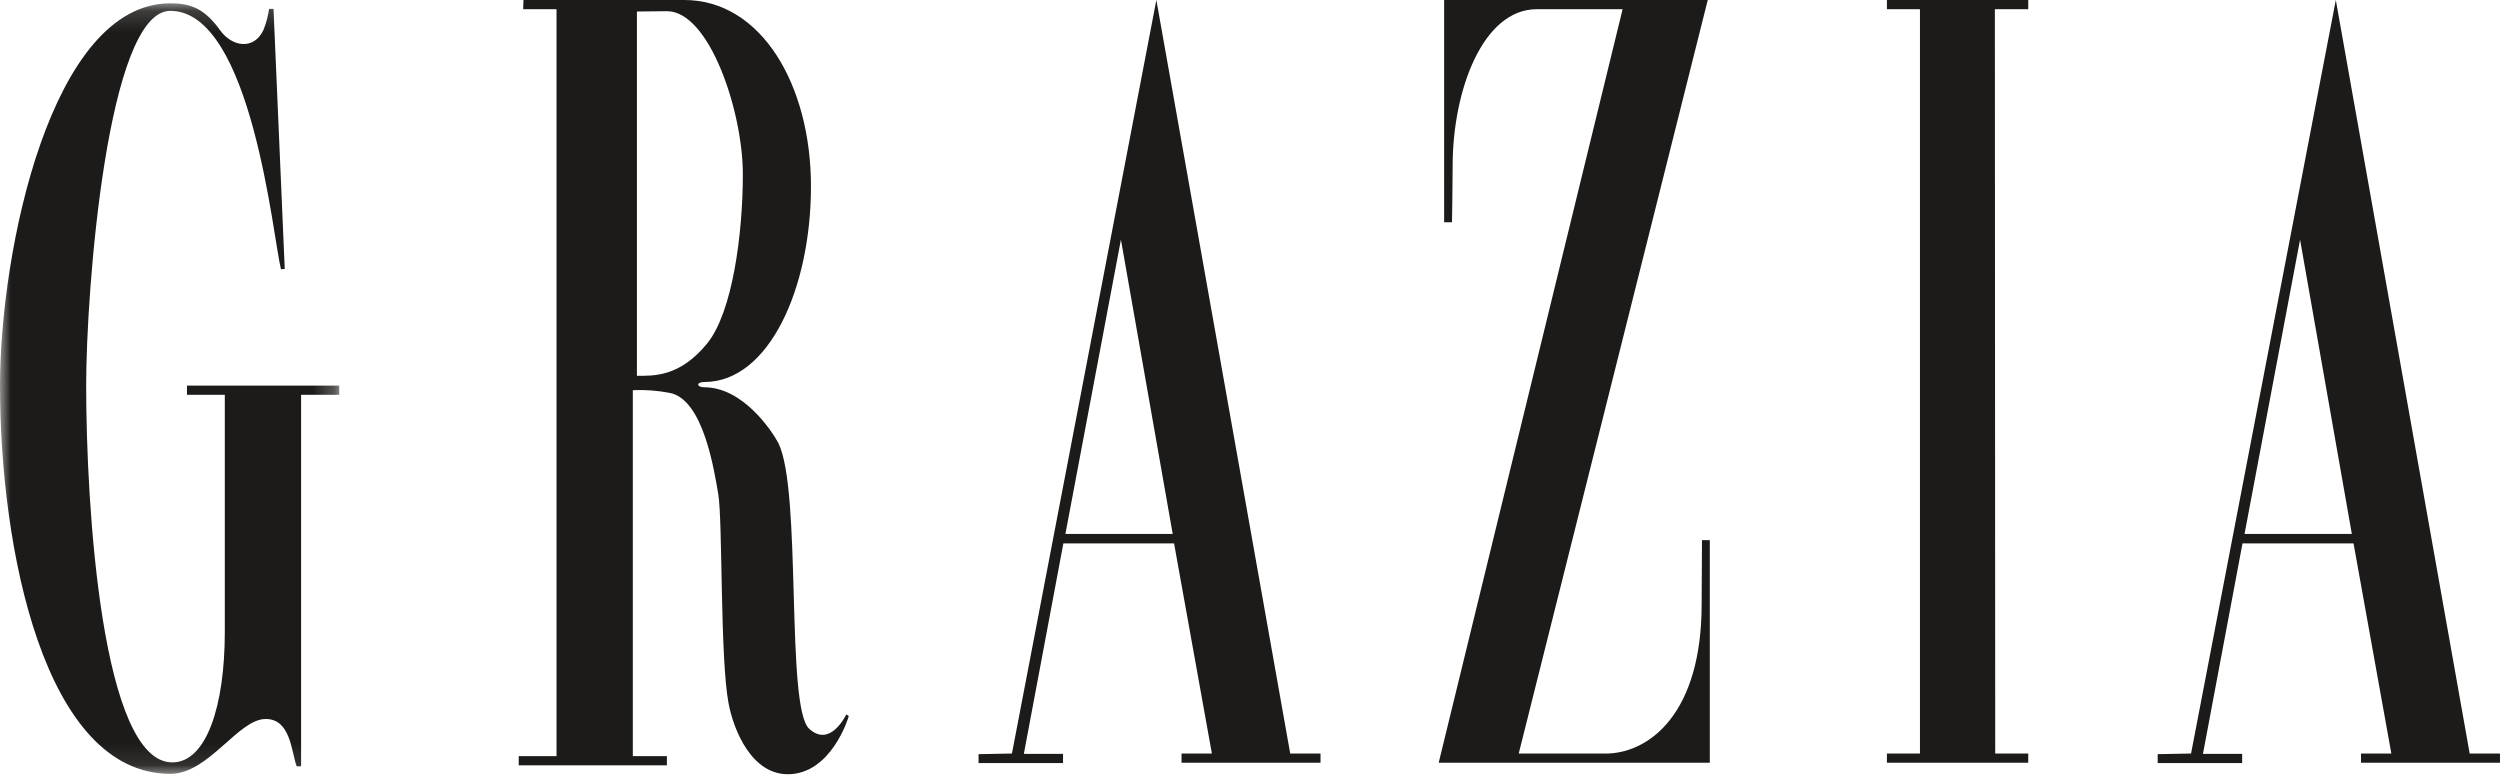
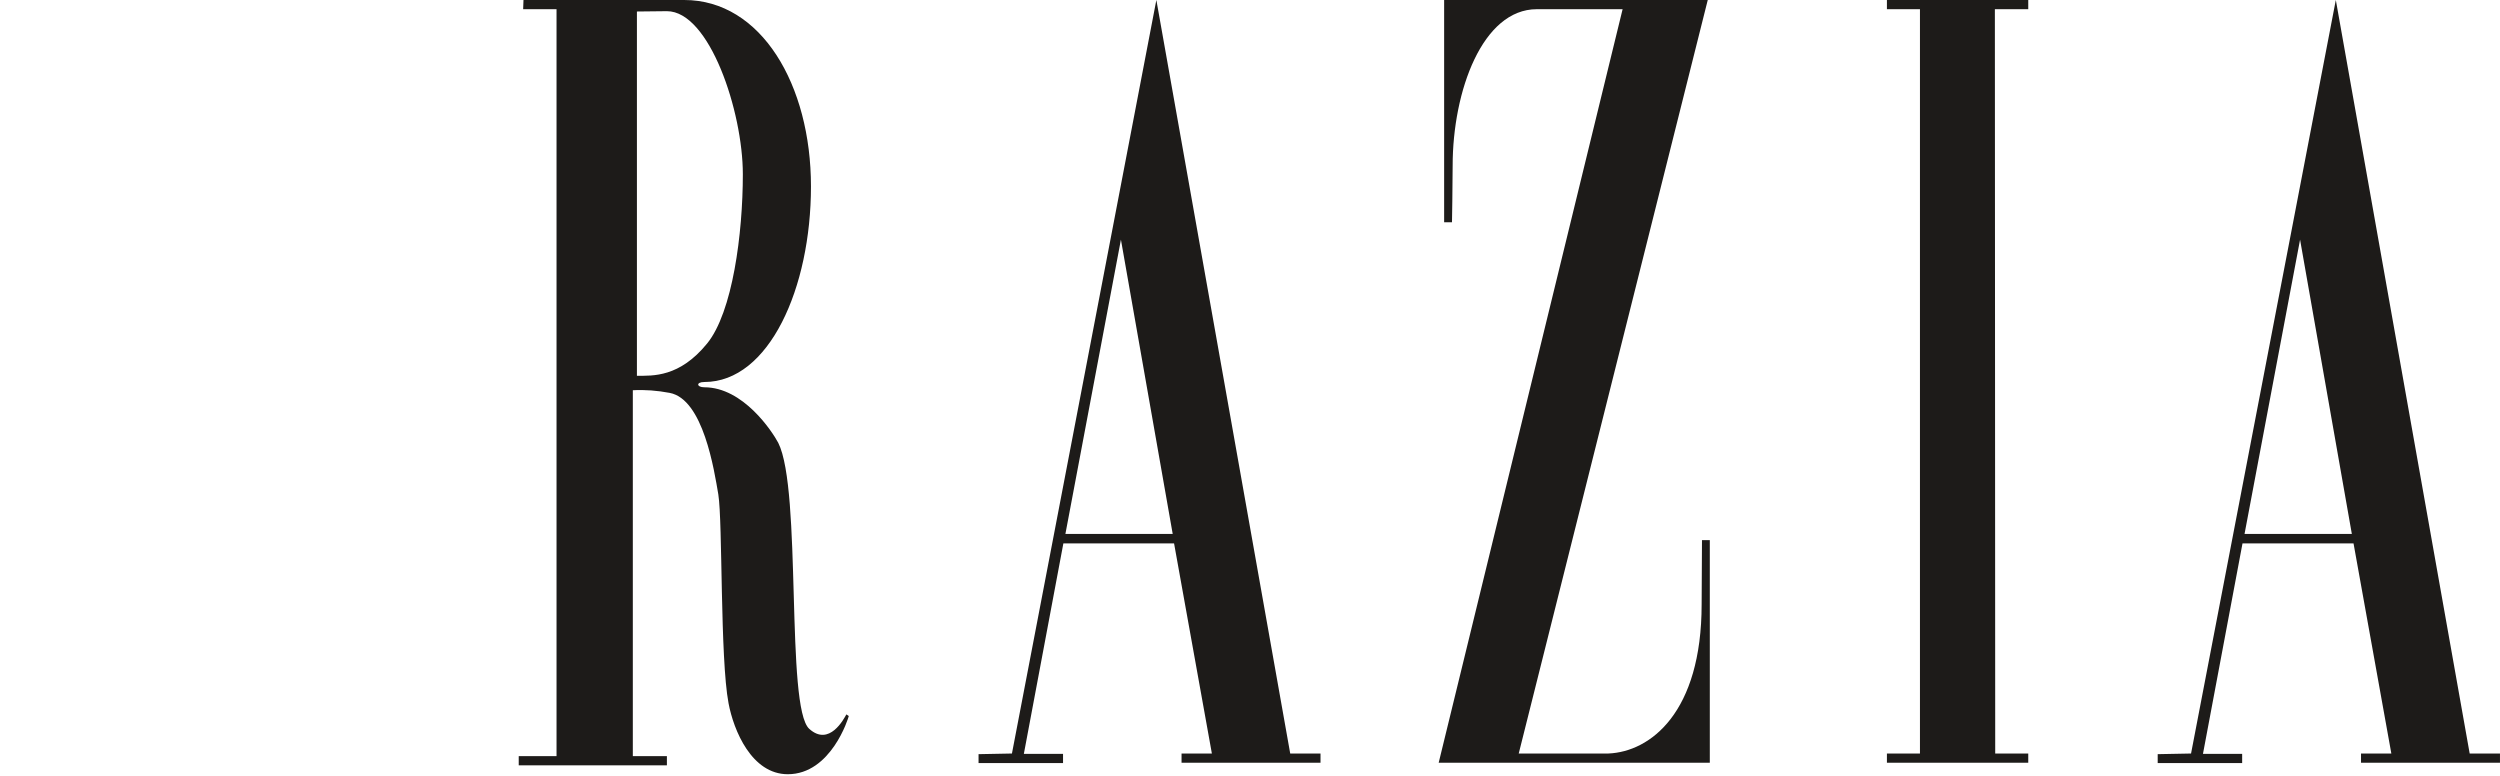
<svg xmlns="http://www.w3.org/2000/svg" width="116" height="36" viewBox="0 0 116 36" fill="none">
  <g clip-path="url(#clip0_2021_15689)">
    <mask id="mask0_2021_15689" style="mask-type:luminance" maskUnits="userSpaceOnUse" x="0" y="0" width="16" height="36">
      <path d="M15.741 0.153H0V35.908H15.741V0.153Z" fill="white" />
    </mask>
    <g mask="url(#mask0_2021_15689)">
-       <path d="M8.676 17.893V18.32H10.431V29.319C10.431 32.766 9.577 35.375 7.997 35.375C4.725 35.375 3.998 23.522 3.998 17.878C3.998 13.515 4.978 0.503 7.902 0.503C11.695 0.503 12.675 11.12 13.038 12.493L13.212 12.478L12.691 0.412H12.485C12.438 0.732 12.359 1.053 12.232 1.373C11.79 2.349 10.762 2.166 10.225 1.419C9.482 0.381 8.834 0.153 7.902 0.153C2.371 0.153 0 11.639 0 17.893C0 25.429 2.039 35.893 7.902 35.908C9.688 35.908 11.047 33.361 12.327 33.361C13.481 33.361 13.512 34.841 13.765 35.558H13.971V18.32H15.741V17.893H8.676Z" fill="#1D1B19" />
-     </g>
+       </g>
    <path d="M89.086 34.963V0.427H87.553V0H94.111V0.427H92.562L92.578 34.963H94.111V35.39H87.553V34.963H89.086Z" fill="#1D1B19" />
    <path d="M24.29 0H31.75C35.321 0 37.629 3.936 37.629 8.649C37.629 13.363 35.685 17.725 32.682 17.725C32.287 17.725 32.318 17.97 32.682 17.97C34.484 17.97 35.827 20.014 36.111 20.547C37.218 22.744 36.443 32.827 37.55 33.819C38.482 34.658 39.161 33.346 39.272 33.148L39.383 33.224C39.367 33.315 38.561 35.924 36.554 35.924C34.879 35.924 34.041 33.895 33.804 32.629C33.409 30.554 33.535 24.224 33.33 22.942C33.14 21.829 32.635 18.519 31.07 18.229C30.501 18.122 29.932 18.076 29.363 18.107V35.085H30.944V35.512H24.069V35.085H25.823V0.427H24.274L24.29 0ZM29.553 0.534V17.436C30.296 17.436 31.528 17.512 32.808 15.941C33.994 14.492 34.468 10.831 34.468 8.085C34.468 5.171 32.919 0.519 30.944 0.519L29.553 0.534Z" fill="#1D1B19" />
    <path d="M46.954 34.963L53.655 0L59.866 34.963H61.272V35.39H54.824V34.963H56.231L54.477 25.215H49.34L47.507 34.978H49.325V35.405H45.405V34.993L46.954 34.963ZM49.435 24.773H54.413L52.011 11.12L49.435 24.773Z" fill="#1D1B19" />
    <path d="M101.665 34.963L108.382 0L114.593 34.963H115.999V35.39H109.551V34.963H110.958L109.204 25.215H104.052L102.218 34.978H104.036V35.405H100.117V34.993L101.665 34.963ZM104.147 24.773H109.125L106.723 11.12L104.147 24.773Z" fill="#1D1B19" />
    <path d="M70.469 34.963H74.626C76.57 34.886 78.956 33.071 78.956 28.037L78.972 25.063H79.335V35.39H66.755L75.289 0.427H71.307C68.794 0.427 67.403 4.21 67.403 7.688C67.403 8.588 67.372 10.312 67.372 10.312H67.008V0H79.24L70.469 34.963Z" fill="#1D1B19" />
  </g>
  <defs>
    <clipPath id="clip0_2021_15689">
      <rect width="116" height="36" fill="white" />
    </clipPath>
  </defs>
</svg>